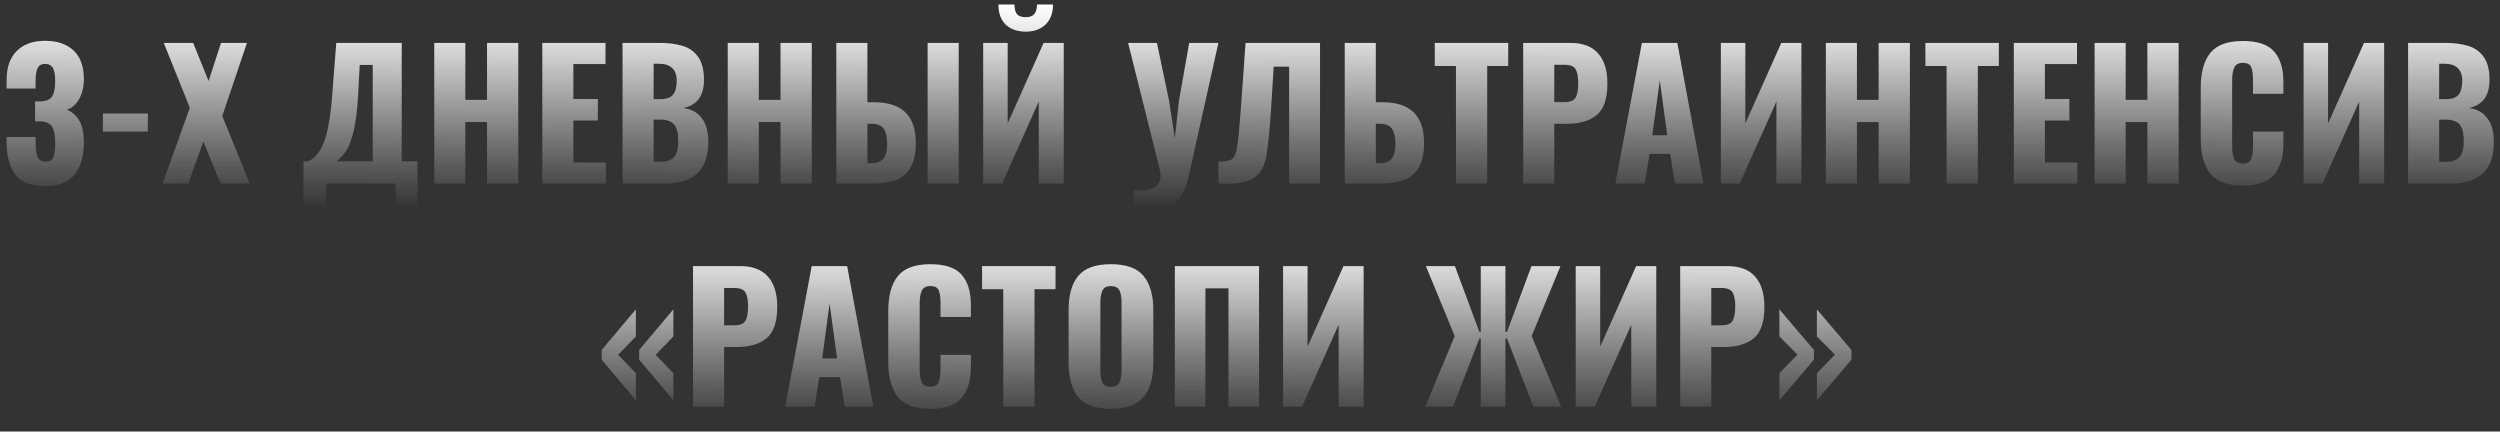
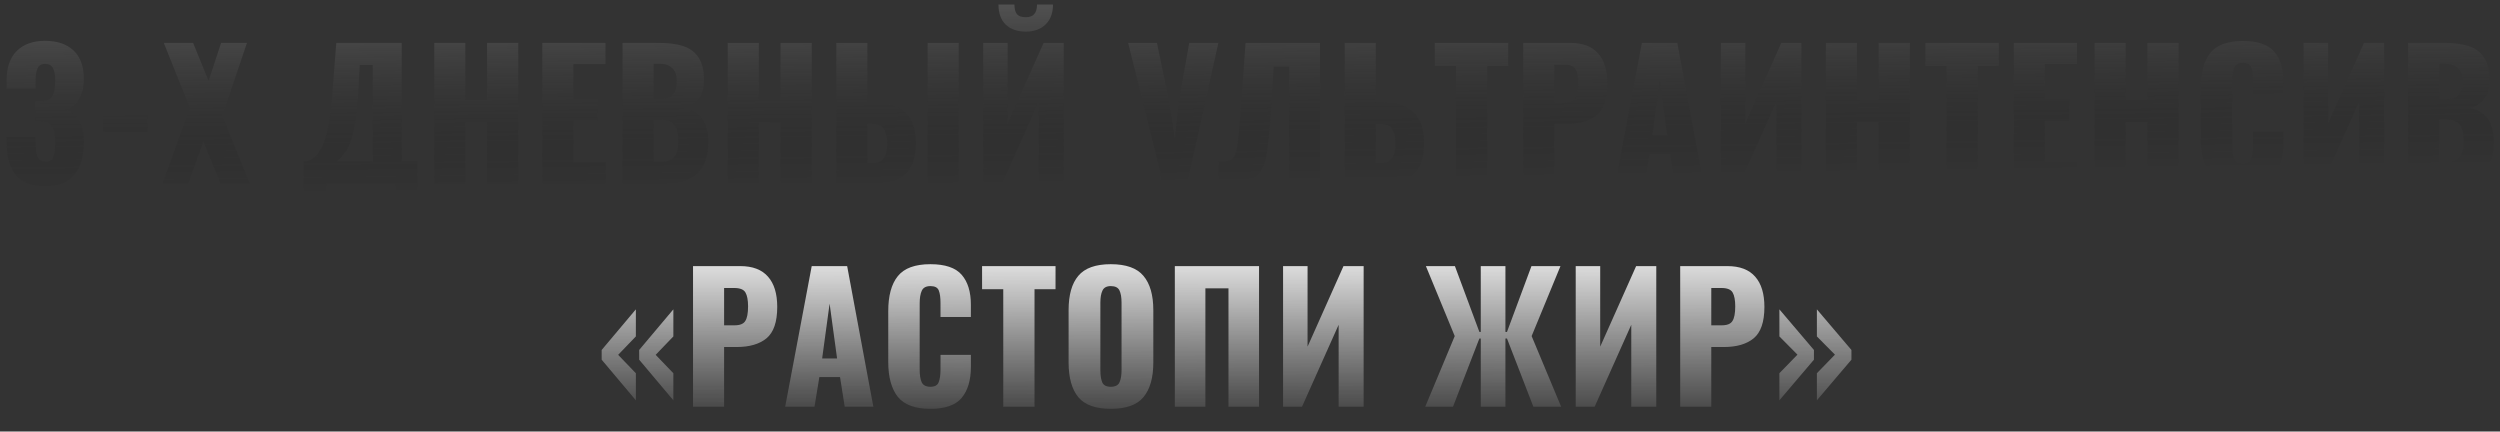
<svg xmlns="http://www.w3.org/2000/svg" width="504" height="87" viewBox="0 0 504 87" fill="none">
  <rect x="0" y="0" width="504" height="87" fill="#333333" stroke="none" />
  <path d="M9.135 37.525C6.312 37.525 4.305 36.755 3.115 35.215C1.925 33.675 1.33 31.482 1.33 28.635V27.62H7.175V28.635C7.175 30.082 7.315 31.108 7.595 31.715C7.898 32.298 8.447 32.59 9.24 32.59C9.987 32.59 10.488 32.298 10.745 31.715C11.002 31.132 11.13 30.163 11.13 28.81C11.13 27.317 10.92 26.232 10.5 25.555C10.08 24.855 9.298 24.493 8.155 24.47H7.07V20.445H8.015C9.205 20.445 10.022 20.13 10.465 19.5C10.908 18.847 11.13 17.773 11.13 16.28C11.13 15.137 10.978 14.285 10.675 13.725C10.372 13.165 9.835 12.885 9.065 12.885C8.342 12.885 7.84 13.188 7.56 13.795C7.303 14.378 7.175 15.242 7.175 16.385V17.855H1.33V16.14C1.33 13.597 2.007 11.648 3.36 10.295C4.737 8.918 6.638 8.23 9.065 8.23C11.538 8.23 13.463 8.883 14.84 10.19C16.217 11.497 16.905 13.398 16.905 15.895C16.905 17.505 16.578 18.882 15.925 20.025C15.272 21.145 14.443 21.845 13.44 22.125C14.513 22.522 15.353 23.233 15.96 24.26C16.59 25.287 16.905 26.757 16.905 28.67C16.905 31.423 16.287 33.593 15.05 35.18C13.813 36.743 11.842 37.525 9.135 37.525ZM20.744 22.895H29.808V26.535H20.744V22.895ZM38.27 21.74L33.02 8.65H38.934L42.05 16.315L44.569 8.65H49.785L44.815 23.385L50.344 37H44.465L40.999 28.53L37.955 37H32.775L38.27 21.74ZM61.177 32.52H61.982C63.382 32.077 64.491 30.793 65.307 28.67C66.124 26.547 66.696 23.175 67.022 18.555L67.792 8.65H80.987V32.52H84.172V43.125H80.042L79.727 37H65.832L65.482 43.125H61.177V32.52ZM75.142 32.52V13.095H72.517L72.202 19.185C72.016 22.312 71.701 24.762 71.257 26.535C70.837 28.285 70.371 29.545 69.857 30.315C69.344 31.085 68.691 31.82 67.897 32.52H75.142ZM87.545 8.65H93.81V20.13H98.185V8.65H104.485V37H98.185V24.61H93.81V37H87.545V8.65ZM109.327 8.65H122.067V12.92H115.592V19.955H120.527V24.295H115.592V32.765H122.137V37H109.327V8.65ZM125.506 8.65H132.891C134.735 8.65 136.298 8.848 137.581 9.245C138.888 9.618 139.938 10.353 140.731 11.45C141.525 12.547 141.921 14.087 141.921 16.07C141.921 17.75 141.56 19.057 140.836 19.99C140.113 20.923 139.086 21.518 137.756 21.775C139.39 21.985 140.638 22.673 141.501 23.84C142.365 25.007 142.796 26.593 142.796 28.6C142.796 34.2 139.938 37 134.221 37H125.506V8.65ZM132.996 19.99C134.326 19.99 135.225 19.687 135.691 19.08C136.181 18.473 136.426 17.528 136.426 16.245C136.426 15.125 136.123 14.285 135.516 13.725C134.91 13.142 134.023 12.85 132.856 12.85H131.771V19.99H132.996ZM133.101 32.625C134.431 32.625 135.365 32.298 135.901 31.645C136.461 30.968 136.741 29.918 136.741 28.495C136.741 26.885 136.461 25.753 135.901 25.1C135.365 24.447 134.42 24.12 133.066 24.12H131.771V32.625H133.101ZM146.713 8.65H152.978V20.13H157.353V8.65H163.653V37H157.353V24.61H152.978V37H146.713V8.65ZM168.6 8.65H174.865V20.62H176.265C181.842 20.62 184.63 23.35 184.63 28.81C184.63 31.003 184.245 32.707 183.475 33.92C182.728 35.11 181.713 35.927 180.43 36.37C179.147 36.79 177.572 37 175.705 37H168.6V8.65ZM187.01 8.65H193.275V37H187.01V8.65ZM175.74 32.905C176.837 32.905 177.63 32.59 178.12 31.96C178.61 31.33 178.855 30.338 178.855 28.985C178.855 27.702 178.633 26.71 178.19 26.01C177.747 25.31 176.907 24.96 175.67 24.96H174.865V32.905H175.74ZM198.212 8.65H203.147V24.89L210.392 8.65H214.452V37H209.412V20.48L202.027 37H198.212V8.65ZM206.787 6.375C205.107 6.375 203.765 5.908 202.762 4.975C201.782 4.018 201.292 2.665 201.292 0.915H204.512C204.512 1.802 204.687 2.455 205.037 2.875C205.387 3.272 205.97 3.47 206.787 3.47C207.58 3.47 208.152 3.26 208.502 2.84C208.875 2.42 209.062 1.778 209.062 0.915H212.282C212.282 2.642 211.78 3.983 210.777 4.94C209.797 5.897 208.467 6.375 206.787 6.375ZM228.511 38.435C230.331 38.482 231.696 38.283 232.606 37.84C233.516 37.397 233.971 36.603 233.971 35.46C233.971 35.11 233.913 34.667 233.796 34.13L227.426 8.65H233.236L235.686 20.305L236.841 27.9L237.681 20.27L239.746 8.65H245.626L239.746 35.075C239.28 37.245 238.661 38.855 237.891 39.905C237.121 40.978 236.025 41.702 234.601 42.075C233.201 42.448 231.171 42.612 228.511 42.565V38.435ZM245.644 32.59C246.974 32.613 247.884 32.438 248.374 32.065C248.864 31.692 249.203 30.922 249.389 29.755C249.599 28.565 249.833 26.232 250.089 22.755L250.194 21.32L251.104 8.65H266.119V37H259.889V13.445H256.774L256.214 22.51C255.911 26.873 255.584 29.953 255.234 31.75C254.884 33.523 254.138 34.853 252.994 35.74C251.874 36.603 250.019 37.035 247.429 37.035C246.659 37.035 246.064 37.023 245.644 37V32.59ZM271.098 8.65H277.363V20.62H278.763C284.316 20.62 287.093 23.35 287.093 28.81C287.093 31.003 286.708 32.707 285.938 33.92C285.191 35.11 284.165 35.927 282.858 36.37C281.575 36.79 280.011 37 278.168 37H271.098V8.65ZM278.203 32.905C279.3 32.905 280.093 32.59 280.583 31.96C281.073 31.33 281.318 30.338 281.318 28.985C281.318 27.702 281.096 26.71 280.653 26.01C280.21 25.31 279.37 24.96 278.133 24.96H277.363V32.905H278.203ZM293.521 13.305H289.251V8.65H304.056V13.305H299.821V37H293.521V13.305ZM307.077 8.65H316.597C319.094 8.65 320.96 9.362 322.197 10.785C323.434 12.185 324.052 14.215 324.052 16.875C324.052 19.908 323.329 22.02 321.882 23.21C320.459 24.377 318.452 24.96 315.862 24.96H313.342V37H307.077V8.65ZM315.442 20.585C316.539 20.585 317.262 20.293 317.612 19.71C317.985 19.127 318.172 18.147 318.172 16.77C318.172 15.51 317.997 14.577 317.647 13.97C317.297 13.363 316.55 13.06 315.407 13.06H313.342V20.585H315.442ZM331.006 8.65H338.146L343.431 37H337.656L336.711 31.015H332.546L331.566 37H325.651L331.006 8.65ZM336.116 27.27L334.611 16.21L333.106 27.27H336.116ZM346.924 8.65H351.859V24.89L359.104 8.65H363.164V37H358.124V20.48L350.739 37H346.924V8.65ZM368.093 8.65H374.358V20.13H378.733V8.65H385.033V37H378.733V24.61H374.358V37H368.093V8.65ZM392.43 13.305H388.16V8.65H402.965V13.305H398.73V37H392.43V13.305ZM405.986 8.65H418.726V12.92H412.251V19.955H417.186V24.295H412.251V32.765H418.796V37H405.986V8.65ZM422.271 8.65H428.536V20.13H432.911V8.65H439.211V37H432.911V24.61H428.536V37H422.271V8.65ZM452.173 37.42C449.093 37.42 446.9 36.615 445.593 35.005C444.31 33.372 443.668 31.027 443.668 27.97V17.75C443.668 14.623 444.31 12.267 445.593 10.68C446.876 9.07 449.07 8.265 452.173 8.265C455.136 8.265 457.236 8.977 458.473 10.4C459.71 11.823 460.328 13.842 460.328 16.455V18.905H454.203V16.07C454.203 14.973 454.086 14.133 453.853 13.55C453.62 12.967 453.06 12.675 452.173 12.675C451.286 12.675 450.703 12.99 450.423 13.62C450.143 14.227 450.003 15.078 450.003 16.175V29.51C450.003 30.63 450.143 31.493 450.423 32.1C450.726 32.683 451.31 32.975 452.173 32.975C453.036 32.975 453.585 32.683 453.818 32.1C454.075 31.493 454.203 30.63 454.203 29.51V26.535H460.328V28.985C460.328 31.645 459.71 33.722 458.473 35.215C457.236 36.685 455.136 37.42 452.173 37.42ZM464.405 8.65H469.34V24.89L476.585 8.65H480.645V37H475.605V20.48L468.22 37H464.405V8.65ZM485.469 8.65H492.854C494.697 8.65 496.261 8.848 497.544 9.245C498.851 9.618 499.901 10.353 500.694 11.45C501.487 12.547 501.884 14.087 501.884 16.07C501.884 17.75 501.522 19.057 500.799 19.99C500.076 20.923 499.049 21.518 497.719 21.775C499.352 21.985 500.601 22.673 501.464 23.84C502.327 25.007 502.759 26.593 502.759 28.6C502.759 34.2 499.901 37 494.184 37H485.469V8.65ZM492.959 19.99C494.289 19.99 495.187 19.687 495.654 19.08C496.144 18.473 496.389 17.528 496.389 16.245C496.389 15.125 496.086 14.285 495.479 13.725C494.872 13.142 493.986 12.85 492.819 12.85H491.734V19.99H492.959ZM493.064 32.625C494.394 32.625 495.327 32.298 495.864 31.645C496.424 30.968 496.704 29.918 496.704 28.495C496.704 26.885 496.424 25.753 495.864 25.1C495.327 24.447 494.382 24.12 493.029 24.12H491.734V32.625H493.064Z" fill="url(#paint0_linear)" />
-   <path d="M9.135 37.525C6.312 37.525 4.305 36.755 3.115 35.215C1.925 33.675 1.33 31.482 1.33 28.635V27.62H7.175V28.635C7.175 30.082 7.315 31.108 7.595 31.715C7.898 32.298 8.447 32.59 9.24 32.59C9.987 32.59 10.488 32.298 10.745 31.715C11.002 31.132 11.13 30.163 11.13 28.81C11.13 27.317 10.92 26.232 10.5 25.555C10.08 24.855 9.298 24.493 8.155 24.47H7.07V20.445H8.015C9.205 20.445 10.022 20.13 10.465 19.5C10.908 18.847 11.13 17.773 11.13 16.28C11.13 15.137 10.978 14.285 10.675 13.725C10.372 13.165 9.835 12.885 9.065 12.885C8.342 12.885 7.84 13.188 7.56 13.795C7.303 14.378 7.175 15.242 7.175 16.385V17.855H1.33V16.14C1.33 13.597 2.007 11.648 3.36 10.295C4.737 8.918 6.638 8.23 9.065 8.23C11.538 8.23 13.463 8.883 14.84 10.19C16.217 11.497 16.905 13.398 16.905 15.895C16.905 17.505 16.578 18.882 15.925 20.025C15.272 21.145 14.443 21.845 13.44 22.125C14.513 22.522 15.353 23.233 15.96 24.26C16.59 25.287 16.905 26.757 16.905 28.67C16.905 31.423 16.287 33.593 15.05 35.18C13.813 36.743 11.842 37.525 9.135 37.525ZM20.744 22.895H29.808V26.535H20.744V22.895ZM38.27 21.74L33.02 8.65H38.934L42.05 16.315L44.569 8.65H49.785L44.815 23.385L50.344 37H44.465L40.999 28.53L37.955 37H32.775L38.27 21.74ZM61.177 32.52H61.982C63.382 32.077 64.491 30.793 65.307 28.67C66.124 26.547 66.696 23.175 67.022 18.555L67.792 8.65H80.987V32.52H84.172V43.125H80.042L79.727 37H65.832L65.482 43.125H61.177V32.52ZM75.142 32.52V13.095H72.517L72.202 19.185C72.016 22.312 71.701 24.762 71.257 26.535C70.837 28.285 70.371 29.545 69.857 30.315C69.344 31.085 68.691 31.82 67.897 32.52H75.142ZM87.545 8.65H93.81V20.13H98.185V8.65H104.485V37H98.185V24.61H93.81V37H87.545V8.65ZM109.327 8.65H122.067V12.92H115.592V19.955H120.527V24.295H115.592V32.765H122.137V37H109.327V8.65ZM125.506 8.65H132.891C134.735 8.65 136.298 8.848 137.581 9.245C138.888 9.618 139.938 10.353 140.731 11.45C141.525 12.547 141.921 14.087 141.921 16.07C141.921 17.75 141.56 19.057 140.836 19.99C140.113 20.923 139.086 21.518 137.756 21.775C139.39 21.985 140.638 22.673 141.501 23.84C142.365 25.007 142.796 26.593 142.796 28.6C142.796 34.2 139.938 37 134.221 37H125.506V8.65ZM132.996 19.99C134.326 19.99 135.225 19.687 135.691 19.08C136.181 18.473 136.426 17.528 136.426 16.245C136.426 15.125 136.123 14.285 135.516 13.725C134.91 13.142 134.023 12.85 132.856 12.85H131.771V19.99H132.996ZM133.101 32.625C134.431 32.625 135.365 32.298 135.901 31.645C136.461 30.968 136.741 29.918 136.741 28.495C136.741 26.885 136.461 25.753 135.901 25.1C135.365 24.447 134.42 24.12 133.066 24.12H131.771V32.625H133.101ZM146.713 8.65H152.978V20.13H157.353V8.65H163.653V37H157.353V24.61H152.978V37H146.713V8.65ZM168.6 8.65H174.865V20.62H176.265C181.842 20.62 184.63 23.35 184.63 28.81C184.63 31.003 184.245 32.707 183.475 33.92C182.728 35.11 181.713 35.927 180.43 36.37C179.147 36.79 177.572 37 175.705 37H168.6V8.65ZM187.01 8.65H193.275V37H187.01V8.65ZM175.74 32.905C176.837 32.905 177.63 32.59 178.12 31.96C178.61 31.33 178.855 30.338 178.855 28.985C178.855 27.702 178.633 26.71 178.19 26.01C177.747 25.31 176.907 24.96 175.67 24.96H174.865V32.905H175.74ZM198.212 8.65H203.147V24.89L210.392 8.65H214.452V37H209.412V20.48L202.027 37H198.212V8.65ZM206.787 6.375C205.107 6.375 203.765 5.908 202.762 4.975C201.782 4.018 201.292 2.665 201.292 0.915H204.512C204.512 1.802 204.687 2.455 205.037 2.875C205.387 3.272 205.97 3.47 206.787 3.47C207.58 3.47 208.152 3.26 208.502 2.84C208.875 2.42 209.062 1.778 209.062 0.915H212.282C212.282 2.642 211.78 3.983 210.777 4.94C209.797 5.897 208.467 6.375 206.787 6.375ZM228.511 38.435C230.331 38.482 231.696 38.283 232.606 37.84C233.516 37.397 233.971 36.603 233.971 35.46C233.971 35.11 233.913 34.667 233.796 34.13L227.426 8.65H233.236L235.686 20.305L236.841 27.9L237.681 20.27L239.746 8.65H245.626L239.746 35.075C239.28 37.245 238.661 38.855 237.891 39.905C237.121 40.978 236.025 41.702 234.601 42.075C233.201 42.448 231.171 42.612 228.511 42.565V38.435ZM245.644 32.59C246.974 32.613 247.884 32.438 248.374 32.065C248.864 31.692 249.203 30.922 249.389 29.755C249.599 28.565 249.833 26.232 250.089 22.755L250.194 21.32L251.104 8.65H266.119V37H259.889V13.445H256.774L256.214 22.51C255.911 26.873 255.584 29.953 255.234 31.75C254.884 33.523 254.138 34.853 252.994 35.74C251.874 36.603 250.019 37.035 247.429 37.035C246.659 37.035 246.064 37.023 245.644 37V32.59ZM271.098 8.65H277.363V20.62H278.763C284.316 20.62 287.093 23.35 287.093 28.81C287.093 31.003 286.708 32.707 285.938 33.92C285.191 35.11 284.165 35.927 282.858 36.37C281.575 36.79 280.011 37 278.168 37H271.098V8.65ZM278.203 32.905C279.3 32.905 280.093 32.59 280.583 31.96C281.073 31.33 281.318 30.338 281.318 28.985C281.318 27.702 281.096 26.71 280.653 26.01C280.21 25.31 279.37 24.96 278.133 24.96H277.363V32.905H278.203ZM293.521 13.305H289.251V8.65H304.056V13.305H299.821V37H293.521V13.305ZM307.077 8.65H316.597C319.094 8.65 320.96 9.362 322.197 10.785C323.434 12.185 324.052 14.215 324.052 16.875C324.052 19.908 323.329 22.02 321.882 23.21C320.459 24.377 318.452 24.96 315.862 24.96H313.342V37H307.077V8.65ZM315.442 20.585C316.539 20.585 317.262 20.293 317.612 19.71C317.985 19.127 318.172 18.147 318.172 16.77C318.172 15.51 317.997 14.577 317.647 13.97C317.297 13.363 316.55 13.06 315.407 13.06H313.342V20.585H315.442ZM331.006 8.65H338.146L343.431 37H337.656L336.711 31.015H332.546L331.566 37H325.651L331.006 8.65ZM336.116 27.27L334.611 16.21L333.106 27.27H336.116ZM346.924 8.65H351.859V24.89L359.104 8.65H363.164V37H358.124V20.48L350.739 37H346.924V8.65ZM368.093 8.65H374.358V20.13H378.733V8.65H385.033V37H378.733V24.61H374.358V37H368.093V8.65ZM392.43 13.305H388.16V8.65H402.965V13.305H398.73V37H392.43V13.305ZM405.986 8.65H418.726V12.92H412.251V19.955H417.186V24.295H412.251V32.765H418.796V37H405.986V8.65ZM422.271 8.65H428.536V20.13H432.911V8.65H439.211V37H432.911V24.61H428.536V37H422.271V8.65ZM452.173 37.42C449.093 37.42 446.9 36.615 445.593 35.005C444.31 33.372 443.668 31.027 443.668 27.97V17.75C443.668 14.623 444.31 12.267 445.593 10.68C446.876 9.07 449.07 8.265 452.173 8.265C455.136 8.265 457.236 8.977 458.473 10.4C459.71 11.823 460.328 13.842 460.328 16.455V18.905H454.203V16.07C454.203 14.973 454.086 14.133 453.853 13.55C453.62 12.967 453.06 12.675 452.173 12.675C451.286 12.675 450.703 12.99 450.423 13.62C450.143 14.227 450.003 15.078 450.003 16.175V29.51C450.003 30.63 450.143 31.493 450.423 32.1C450.726 32.683 451.31 32.975 452.173 32.975C453.036 32.975 453.585 32.683 453.818 32.1C454.075 31.493 454.203 30.63 454.203 29.51V26.535H460.328V28.985C460.328 31.645 459.71 33.722 458.473 35.215C457.236 36.685 455.136 37.42 452.173 37.42ZM464.405 8.65H469.34V24.89L476.585 8.65H480.645V37H475.605V20.48L468.22 37H464.405V8.65ZM485.469 8.65H492.854C494.697 8.65 496.261 8.848 497.544 9.245C498.851 9.618 499.901 10.353 500.694 11.45C501.487 12.547 501.884 14.087 501.884 16.07C501.884 17.75 501.522 19.057 500.799 19.99C500.076 20.923 499.049 21.518 497.719 21.775C499.352 21.985 500.601 22.673 501.464 23.84C502.327 25.007 502.759 26.593 502.759 28.6C502.759 34.2 499.901 37 494.184 37H485.469V8.65ZM492.959 19.99C494.289 19.99 495.187 19.687 495.654 19.08C496.144 18.473 496.389 17.528 496.389 16.245C496.389 15.125 496.086 14.285 495.479 13.725C494.872 13.142 493.986 12.85 492.819 12.85H491.734V19.99H492.959ZM493.064 32.625C494.394 32.625 495.327 32.298 495.864 31.645C496.424 30.968 496.704 29.918 496.704 28.495C496.704 26.885 496.424 25.753 495.864 25.1C495.327 24.447 494.382 24.12 493.029 24.12H491.734V32.625H493.064Z" fill="url(#paint1_linear)" />
  <path d="M121.295 72.515V70.555L128.19 62.365V67.825L124.62 71.535L128.19 75.245V80.705L121.295 72.515ZM128.855 72.515V70.555L135.75 62.365V67.825L132.18 71.535L135.75 75.245V80.705L128.855 72.515ZM139.715 53.65H149.235C151.732 53.65 153.598 54.362 154.835 55.785C156.072 57.185 156.69 59.215 156.69 61.875C156.69 64.908 155.967 67.02 154.52 68.21C153.097 69.377 151.09 69.96 148.5 69.96H145.98V82H139.715V53.65ZM148.08 65.585C149.177 65.585 149.9 65.293 150.25 64.71C150.623 64.127 150.81 63.147 150.81 61.77C150.81 60.51 150.635 59.577 150.285 58.97C149.935 58.363 149.188 58.06 148.045 58.06H145.98V65.585H148.08ZM163.644 53.65H170.784L176.069 82H170.294L169.349 76.015H165.184L164.204 82H158.289L163.644 53.65ZM168.754 72.27L167.249 61.21L165.744 72.27H168.754ZM187.576 82.42C184.496 82.42 182.303 81.615 180.996 80.005C179.713 78.372 179.071 76.027 179.071 72.97V62.75C179.071 59.623 179.713 57.267 180.996 55.68C182.28 54.07 184.473 53.265 187.576 53.265C190.54 53.265 192.64 53.977 193.876 55.4C195.113 56.823 195.731 58.842 195.731 61.455V63.905H189.606V61.07C189.606 59.973 189.49 59.133 189.256 58.55C189.023 57.967 188.463 57.675 187.576 57.675C186.69 57.675 186.106 57.99 185.826 58.62C185.546 59.227 185.406 60.078 185.406 61.175V74.51C185.406 75.63 185.546 76.493 185.826 77.1C186.13 77.683 186.713 77.975 187.576 77.975C188.44 77.975 188.988 77.683 189.221 77.1C189.478 76.493 189.606 75.63 189.606 74.51V71.535H195.731V73.985C195.731 76.645 195.113 78.722 193.876 80.215C192.64 81.685 190.54 82.42 187.576 82.42ZM202.258 58.305H197.988V53.65H212.793V58.305H208.558V82H202.258V58.305ZM223.934 82.42C220.877 82.42 218.696 81.638 217.389 80.075C216.082 78.488 215.429 76.155 215.429 73.075V62.54C215.429 59.46 216.082 57.15 217.389 55.61C218.696 54.047 220.877 53.265 223.934 53.265C227.014 53.265 229.207 54.047 230.514 55.61C231.844 57.173 232.509 59.483 232.509 62.54V73.075C232.509 76.155 231.844 78.488 230.514 80.075C229.207 81.638 227.014 82.42 223.934 82.42ZM223.934 77.975C224.821 77.975 225.404 77.683 225.684 77.1C225.964 76.493 226.104 75.677 226.104 74.65V61C226.104 59.95 225.964 59.133 225.684 58.55C225.404 57.967 224.821 57.675 223.934 57.675C223.094 57.675 222.534 57.978 222.254 58.585C221.974 59.168 221.834 59.973 221.834 61V74.65C221.834 75.677 221.962 76.493 222.219 77.1C222.476 77.683 223.047 77.975 223.934 77.975ZM236.847 53.65H253.822V82H247.662V58.13H243.007V82H236.847V53.65ZM258.668 53.65H263.603V69.89L270.848 53.65H274.908V82H269.868V65.48L262.483 82H258.668V53.65ZM293.273 67.755L287.463 53.65H293.308L298.243 66.915H298.523V53.65H303.493V66.915H303.808L308.743 53.65H314.588L308.778 67.755L314.728 82H309.128L303.808 68.245H303.493V82H298.523V68.245H298.243L292.923 82H287.323L293.273 67.755ZM317.665 53.65H322.6V69.89L329.845 53.65H333.905V82H328.865V65.48L321.48 82H317.665V53.65ZM338.729 53.65H348.249C350.746 53.65 352.613 54.362 353.849 55.785C355.086 57.185 355.704 59.215 355.704 61.875C355.704 64.908 354.981 67.02 353.534 68.21C352.111 69.377 350.104 69.96 347.514 69.96H344.994V82H338.729V53.65ZM347.094 65.585C348.191 65.585 348.914 65.293 349.264 64.71C349.638 64.127 349.824 63.147 349.824 61.77C349.824 60.51 349.649 59.577 349.299 58.97C348.949 58.363 348.203 58.06 347.059 58.06H344.994V65.585H347.094ZM358.725 75.245L362.365 71.5L358.725 67.825V62.365L365.69 70.555V72.515L358.725 80.705V75.245ZM366.285 75.245L369.925 71.5L366.285 67.825V62.365L373.25 70.555V72.515L366.285 80.705V75.245Z" fill="url(#paint2_linear)" />
  <path d="M121.295 72.515V70.555L128.19 62.365V67.825L124.62 71.535L128.19 75.245V80.705L121.295 72.515ZM128.855 72.515V70.555L135.75 62.365V67.825L132.18 71.535L135.75 75.245V80.705L128.855 72.515ZM139.715 53.65H149.235C151.732 53.65 153.598 54.362 154.835 55.785C156.072 57.185 156.69 59.215 156.69 61.875C156.69 64.908 155.967 67.02 154.52 68.21C153.097 69.377 151.09 69.96 148.5 69.96H145.98V82H139.715V53.65ZM148.08 65.585C149.177 65.585 149.9 65.293 150.25 64.71C150.623 64.127 150.81 63.147 150.81 61.77C150.81 60.51 150.635 59.577 150.285 58.97C149.935 58.363 149.188 58.06 148.045 58.06H145.98V65.585H148.08ZM163.644 53.65H170.784L176.069 82H170.294L169.349 76.015H165.184L164.204 82H158.289L163.644 53.65ZM168.754 72.27L167.249 61.21L165.744 72.27H168.754ZM187.576 82.42C184.496 82.42 182.303 81.615 180.996 80.005C179.713 78.372 179.071 76.027 179.071 72.97V62.75C179.071 59.623 179.713 57.267 180.996 55.68C182.28 54.07 184.473 53.265 187.576 53.265C190.54 53.265 192.64 53.977 193.876 55.4C195.113 56.823 195.731 58.842 195.731 61.455V63.905H189.606V61.07C189.606 59.973 189.49 59.133 189.256 58.55C189.023 57.967 188.463 57.675 187.576 57.675C186.69 57.675 186.106 57.99 185.826 58.62C185.546 59.227 185.406 60.078 185.406 61.175V74.51C185.406 75.63 185.546 76.493 185.826 77.1C186.13 77.683 186.713 77.975 187.576 77.975C188.44 77.975 188.988 77.683 189.221 77.1C189.478 76.493 189.606 75.63 189.606 74.51V71.535H195.731V73.985C195.731 76.645 195.113 78.722 193.876 80.215C192.64 81.685 190.54 82.42 187.576 82.42ZM202.258 58.305H197.988V53.65H212.793V58.305H208.558V82H202.258V58.305ZM223.934 82.42C220.877 82.42 218.696 81.638 217.389 80.075C216.082 78.488 215.429 76.155 215.429 73.075V62.54C215.429 59.46 216.082 57.15 217.389 55.61C218.696 54.047 220.877 53.265 223.934 53.265C227.014 53.265 229.207 54.047 230.514 55.61C231.844 57.173 232.509 59.483 232.509 62.54V73.075C232.509 76.155 231.844 78.488 230.514 80.075C229.207 81.638 227.014 82.42 223.934 82.42ZM223.934 77.975C224.821 77.975 225.404 77.683 225.684 77.1C225.964 76.493 226.104 75.677 226.104 74.65V61C226.104 59.95 225.964 59.133 225.684 58.55C225.404 57.967 224.821 57.675 223.934 57.675C223.094 57.675 222.534 57.978 222.254 58.585C221.974 59.168 221.834 59.973 221.834 61V74.65C221.834 75.677 221.962 76.493 222.219 77.1C222.476 77.683 223.047 77.975 223.934 77.975ZM236.847 53.65H253.822V82H247.662V58.13H243.007V82H236.847V53.65ZM258.668 53.65H263.603V69.89L270.848 53.65H274.908V82H269.868V65.48L262.483 82H258.668V53.65ZM293.273 67.755L287.463 53.65H293.308L298.243 66.915H298.523V53.65H303.493V66.915H303.808L308.743 53.65H314.588L308.778 67.755L314.728 82H309.128L303.808 68.245H303.493V82H298.523V68.245H298.243L292.923 82H287.323L293.273 67.755ZM317.665 53.65H322.6V69.89L329.845 53.65H333.905V82H328.865V65.48L321.48 82H317.665V53.65ZM338.729 53.65H348.249C350.746 53.65 352.613 54.362 353.849 55.785C355.086 57.185 355.704 59.215 355.704 61.875C355.704 64.908 354.981 67.02 353.534 68.21C352.111 69.377 350.104 69.96 347.514 69.96H344.994V82H338.729V53.65ZM347.094 65.585C348.191 65.585 348.914 65.293 349.264 64.71C349.638 64.127 349.824 63.147 349.824 61.77C349.824 60.51 349.649 59.577 349.299 58.97C348.949 58.363 348.203 58.06 347.059 58.06H344.994V65.585H347.094ZM358.725 75.245L362.365 71.5L358.725 67.825V62.365L365.69 70.555V72.515L358.725 80.705V75.245ZM366.285 75.245L369.925 71.5L366.285 67.825V62.365L373.25 70.555V72.515L366.285 80.705V75.245Z" fill="url(#paint3_linear)" />
  <defs>
    <linearGradient id="paint0_linear" x1="364.258" y1="-36.535" x2="365.228" y2="35.152" gradientUnits="userSpaceOnUse">
      <stop stop-color="#DADADA" />
      <stop offset="1" stop-opacity="0" />
    </linearGradient>
    <linearGradient id="paint1_linear" x1="252" y1="1" x2="252" y2="42" gradientUnits="userSpaceOnUse">
      <stop stop-color="white" />
      <stop offset="1" stop-color="white" stop-opacity="0" />
    </linearGradient>
    <linearGradient id="paint2_linear" x1="310.802" y1="8.465" x2="312.653" y2="80.117" gradientUnits="userSpaceOnUse">
      <stop stop-color="#DADADA" />
      <stop offset="1" stop-opacity="0" />
    </linearGradient>
    <linearGradient id="paint3_linear" x1="252" y1="46" x2="252" y2="87" gradientUnits="userSpaceOnUse">
      <stop stop-color="white" />
      <stop offset="1" stop-color="white" stop-opacity="0" />
    </linearGradient>
  </defs>
</svg>